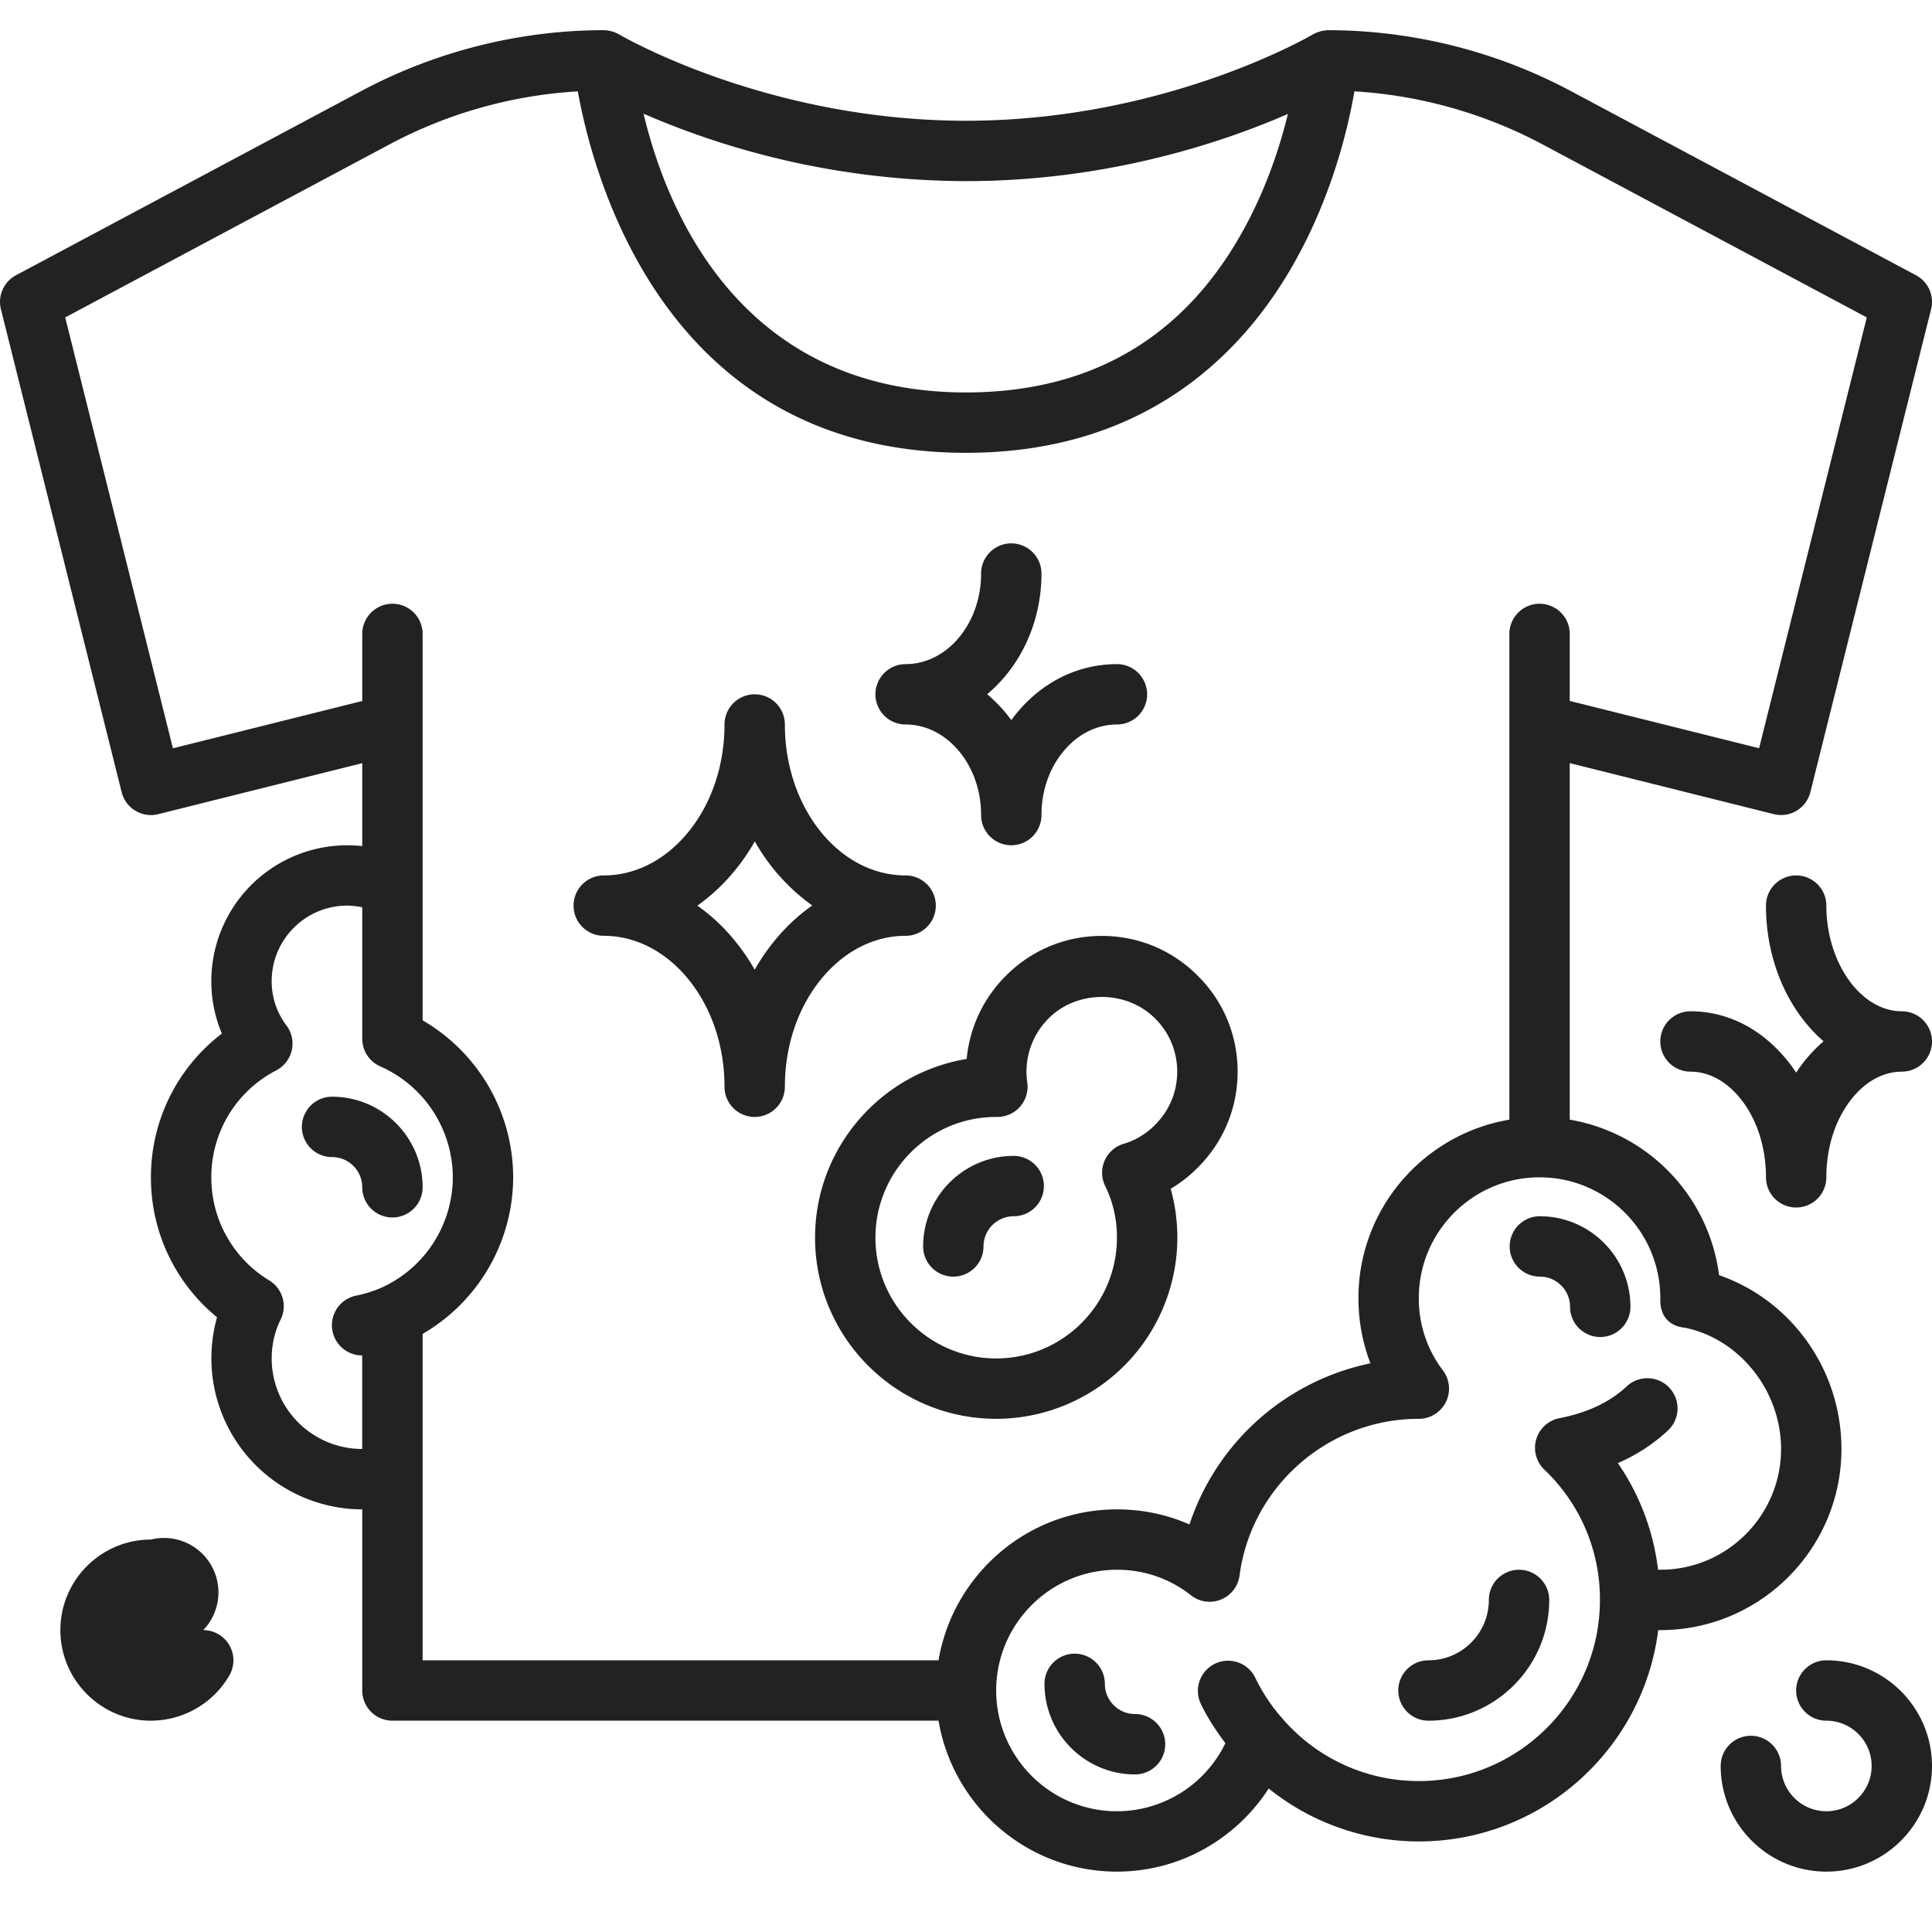
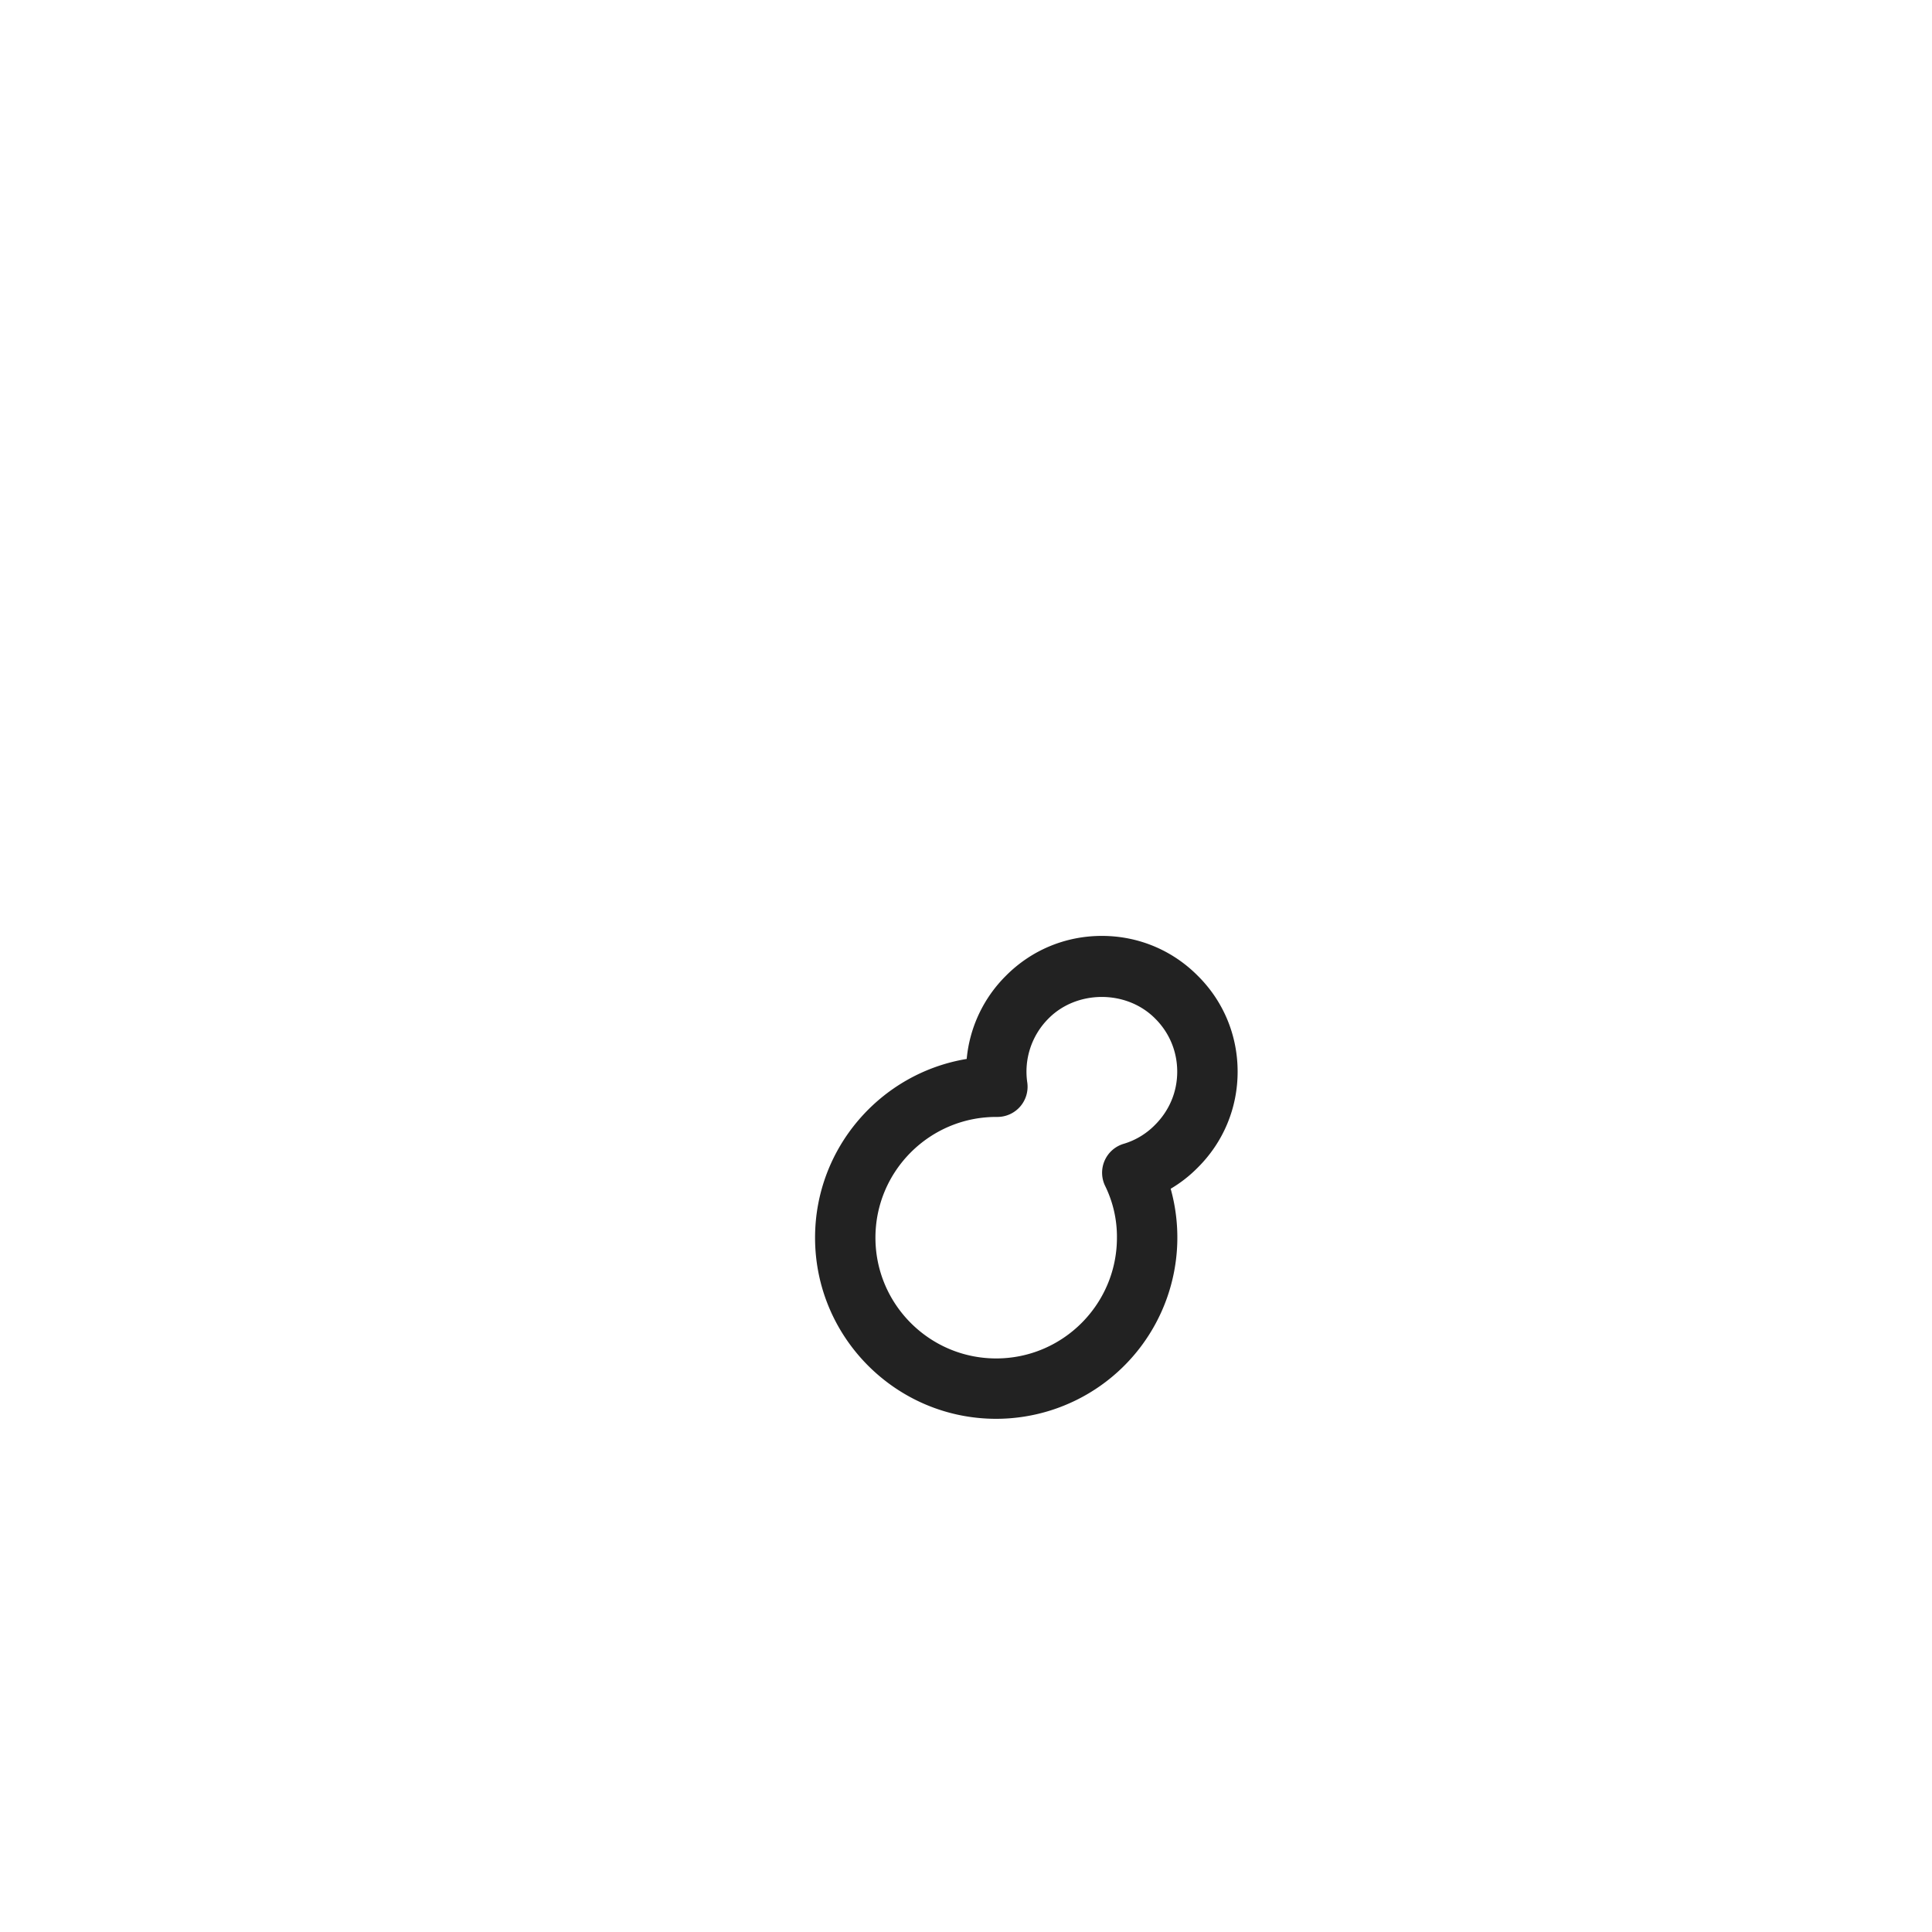
<svg xmlns="http://www.w3.org/2000/svg" version="1.1" width="512" height="512" x="0" y="0" viewBox="0 0 64 64" style="enable-background:new 0 0 512 512" xml:space="preserve" class="">
  <g>
-     <path d="M50.32 52a1 1 0 0 0-1 1c0 1.103-.897 2-2 2a1 1 0 1 0 0 2c2.206 0 4-1.794 4-4a1 1 0 0 0-1-1zM51.01 42.29c.551 0 1 .448 1 1a1 1 0 1 0 2 0c0-1.654-1.346-3-3-3a1 1 0 1 0 0 2zM37.6 56.78c-.551 0-1-.448-1-1a1 1 0 1 0-2 0c0 1.654 1.346 3 3 3a1 1 0 1 0 0-2zM12 39.33a1 1 0 1 0 2 0c0-1.654-1.346-3-3-3a1 1 0 1 0 0 2c.551 0 1 .448 1 1zM31.58 42.29a1 1 0 0 0 1-1c0-.552.449-1 1-1a1 1 0 1 0 0-2c-1.654 0-3 1.346-3 3a1 1 0 0 0 1 1z" fill="#222222" opacity="1" data-original="#000000" class="" />
    <path d="M33 47a6.006 6.006 0 0 0 5.78-7.621 4.37 4.37 0 0 0 .895-.699c.853-.847 1.323-1.976 1.323-3.18s-.47-2.333-1.318-3.174c-.847-.854-1.976-1.323-3.18-1.323s-2.333.47-3.177 1.32a4.462 4.462 0 0 0-1.3 2.756C29.178 35.548 27 38.024 27 41c0 3.309 2.691 6 6 6zm0-10h.04a1 1 0 0 0 .99-1.14 2.485 2.485 0 0 1 .709-2.126c.938-.943 2.579-.949 3.526.006.472.468.732 1.093.732 1.76s-.26 1.292-.743 1.771a2.415 2.415 0 0 1-1.033.62.999.999 0 0 0-.609 1.4A3.82 3.82 0 0 1 37 41c0 2.206-1.794 4-4 4s-4-1.794-4-4 1.794-4 4-4z" fill="#222222" opacity="1" data-original="#000000" class="" />
-     <path d="M61 48c0-2.635-1.668-4.933-4.053-5.758A6.006 6.006 0 0 0 52 37.09V25.28l6.757 1.689a1 1 0 0 0 1.213-.727l4-16a1 1 0 0 0-.5-1.124L51.998 2.996A17.145 17.145 0 0 0 44 1a1.14 1.14 0 0 0-.513.142C43.439 1.17 38.616 4 32 4S20.561 1.17 20.513 1.142A1.074 1.074 0 0 0 20 1c-2.768 0-5.534.69-8 1.998L.53 9.118a1 1 0 0 0-.5 1.124l4 16c.135.537.68.862 1.213.728L12 25.28v2.748A4.505 4.505 0 0 0 7 32.5c0 .609.12 1.197.35 1.739A5.97 5.97 0 0 0 5 39a5.96 5.96 0 0 0 2.19 4.636A5.006 5.006 0 0 0 12 50v6a1 1 0 0 0 1 1h18.09c.478 2.833 2.942 5 5.91 5 2.07 0 3.939-1.07 5.027-2.753A7.945 7.945 0 0 0 47 61c4.072 0 7.436-3.06 7.931-7H55c3.309 0 6-2.691 6-6zM42.664 3.775c-.255 1.043-.691 2.401-1.424 3.75C39.278 11.158 36.169 13 32 13c-7.507 0-9.928-6.071-10.681-9.233A27.046 27.046 0 0 0 32 6c4.723 0 8.534-1.297 10.664-2.225zM9 45c0-.454.102-.897.294-1.282a1.001 1.001 0 0 0-.373-1.301A3.98 3.98 0 0 1 7 39c0-1.497.824-2.854 2.15-3.542a1 1 0 0 0 .336-1.492A2.407 2.407 0 0 1 9 32.5c0-1.379 1.122-2.5 2.5-2.5.174 0 .339.022.5.055v4.355c0 .396.233.754.595.914A4.033 4.033 0 0 1 15 39a4.026 4.026 0 0 1-2.389 3.668h-.001l-.003.001c-.26.11-.531.194-.806.25a1 1 0 0 0 .196 1.981h.001V48A3.003 3.003 0 0 1 9 45zm5-.813A6.019 6.019 0 0 0 17 39a6.027 6.027 0 0 0-3-5.2V21a1 1 0 1 0-2 0v2.22l-6.272 1.568L2.16 10.515l10.779-5.751a15.148 15.148 0 0 1 6.202-1.738C19.676 6.001 22.115 15 32 15c6.179 0 9.393-3.548 10.999-6.522 1.164-2.144 1.664-4.271 1.868-5.452a15.19 15.19 0 0 1 6.192 1.736l10.781 5.753-3.568 14.272L52 23.22V21a1 1 0 1 0-2 0v16.09c-2.833.478-5 2.942-5 5.91 0 .753.135 1.482.398 2.162a8.025 8.025 0 0 0-5.995 5.338c-.748-.33-1.56-.5-2.403-.5-2.967 0-5.431 2.167-5.91 5H14zM47 59a5.95 5.95 0 0 1-4.512-2.064 5.879 5.879 0 0 1-.91-1.367 1 1 0 0 0-1.804.863c.224.468.509.901.818 1.314A3.996 3.996 0 0 1 37 60c-2.206 0-4-1.794-4-4s1.794-4 4-4c.902 0 1.75.292 2.451.845a1 1 0 0 0 1.611-.654C41.451 49.231 44.004 47 47 47a1 1 0 0 0 .797-1.605A3.92 3.92 0 0 1 47 43c0-2.206 1.794-4 4-4s4 1.794 4 4c-.037.944.769.974.803.98C57.625 44.347 59 46.074 59 48c0 2.206-1.794 4-4 4h-.075a7.854 7.854 0 0 0-1.331-3.533 5.81 5.81 0 0 0 1.661-1.082 1 1 0 1 0-1.369-1.459c-.554.52-1.303.874-2.227 1.053a1 1 0 0 0-.501 1.704A5.91 5.91 0 0 1 53 53c0 3.309-2.691 6-6 6zM7.234 54.135a.998.998 0 0 0-1.367.364A1 1 0 1 0 5 51c-1.654 0-3 1.346-3 3s1.346 3 3 3a3.012 3.012 0 0 0 2.598-1.499 1 1 0 0 0-.364-1.366z" fill="#222222" opacity="1" data-original="#000000" class="" />
-     <path d="M59.5 35.532a5.446 5.446 0 0 0-.236-.328C58.409 34.105 57.25 33.5 56 33.5a1 1 0 1 0 0 2c.619 0 1.218.331 1.686.933.525.674.814 1.587.814 2.567a1 1 0 1 0 2 0c0-.98.289-1.893.814-2.567.468-.602 1.067-.933 1.686-.933a1 1 0 1 0 0-2c-1.355 0-2.5-1.603-2.5-3.5a1 1 0 1 0-2 0c0 1.854.754 3.497 1.908 4.494a4.957 4.957 0 0 0-.908 1.038zM30 24c.643 0 1.254.295 1.723.83.501.573.777 1.344.777 2.17a1 1 0 1 0 2 0c0-.826.276-1.597.778-2.17.468-.535 1.079-.83 1.722-.83a1 1 0 1 0 0-2c-1.228 0-2.375.537-3.228 1.514a4.654 4.654 0 0 0-.272.34 4.878 4.878 0 0 0-.799-.857C33.793 22.084 34.5 20.632 34.5 19a1 1 0 1 0-2 0c0 1.654-1.122 3-2.5 3a1 1 0 1 0 0 2zM30 31a1 1 0 1 0 0-2c-2.206 0-4-2.243-4-5a1 1 0 1 0-2 0c0 1.369-.438 2.649-1.232 3.603C22.016 28.504 21.033 29 20 29a1 1 0 1 0 0 2c1.033 0 2.016.496 2.768 1.396C23.562 33.351 24 34.631 24 36a1 1 0 1 0 2 0c0-1.369.438-2.649 1.232-3.603C27.984 31.496 28.967 31 30 31zm-4.304.117A6.863 6.863 0 0 0 25 32.122a7.005 7.005 0 0 0-.696-1.006A6.269 6.269 0 0 0 23.102 30a6.309 6.309 0 0 0 1.202-1.117c.262-.313.496-.652.7-1.011a6.59 6.59 0 0 0 1.902 2.123 6.285 6.285 0 0 0-1.21 1.122zM60.5 55a1 1 0 1 0 0 2c.827 0 1.5.673 1.5 1.5s-.673 1.5-1.5 1.5-1.5-.673-1.5-1.5a1 1 0 1 0-2 0c0 1.93 1.57 3.5 3.5 3.5s3.5-1.57 3.5-3.5-1.57-3.5-3.5-3.5z" fill="#222222" opacity="1" data-original="#000000" class="" />
  </g>
</svg>